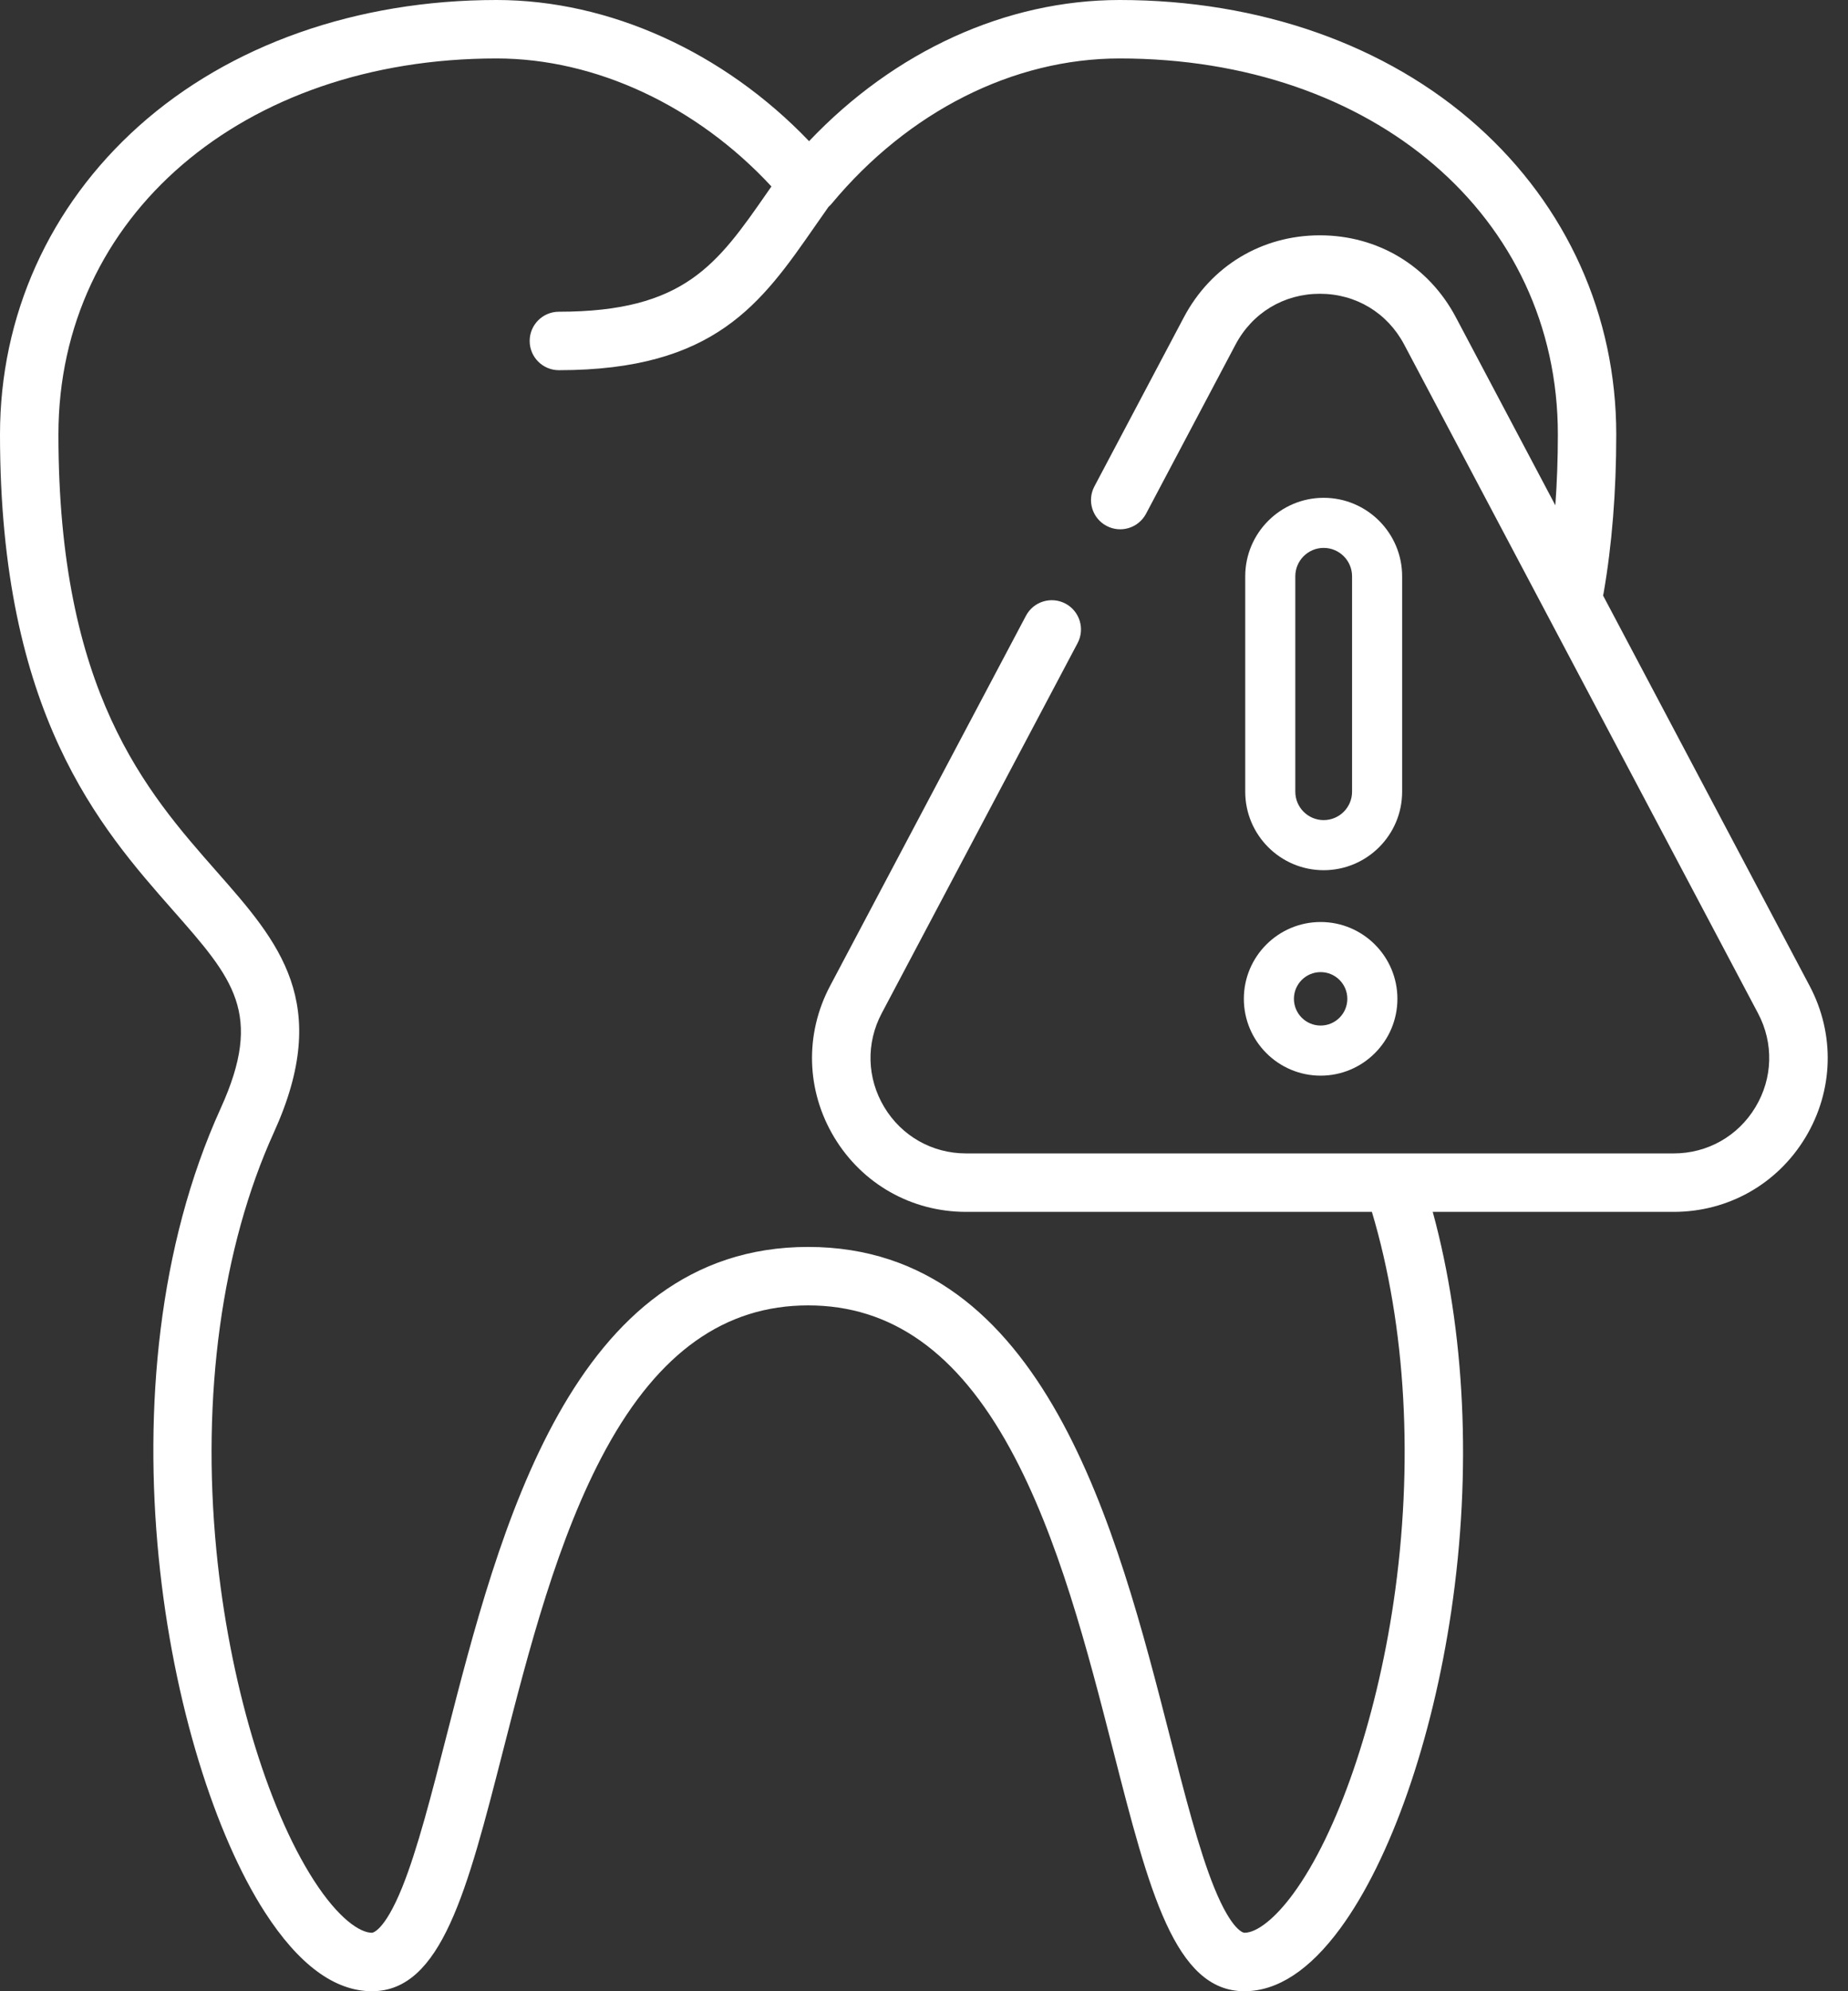
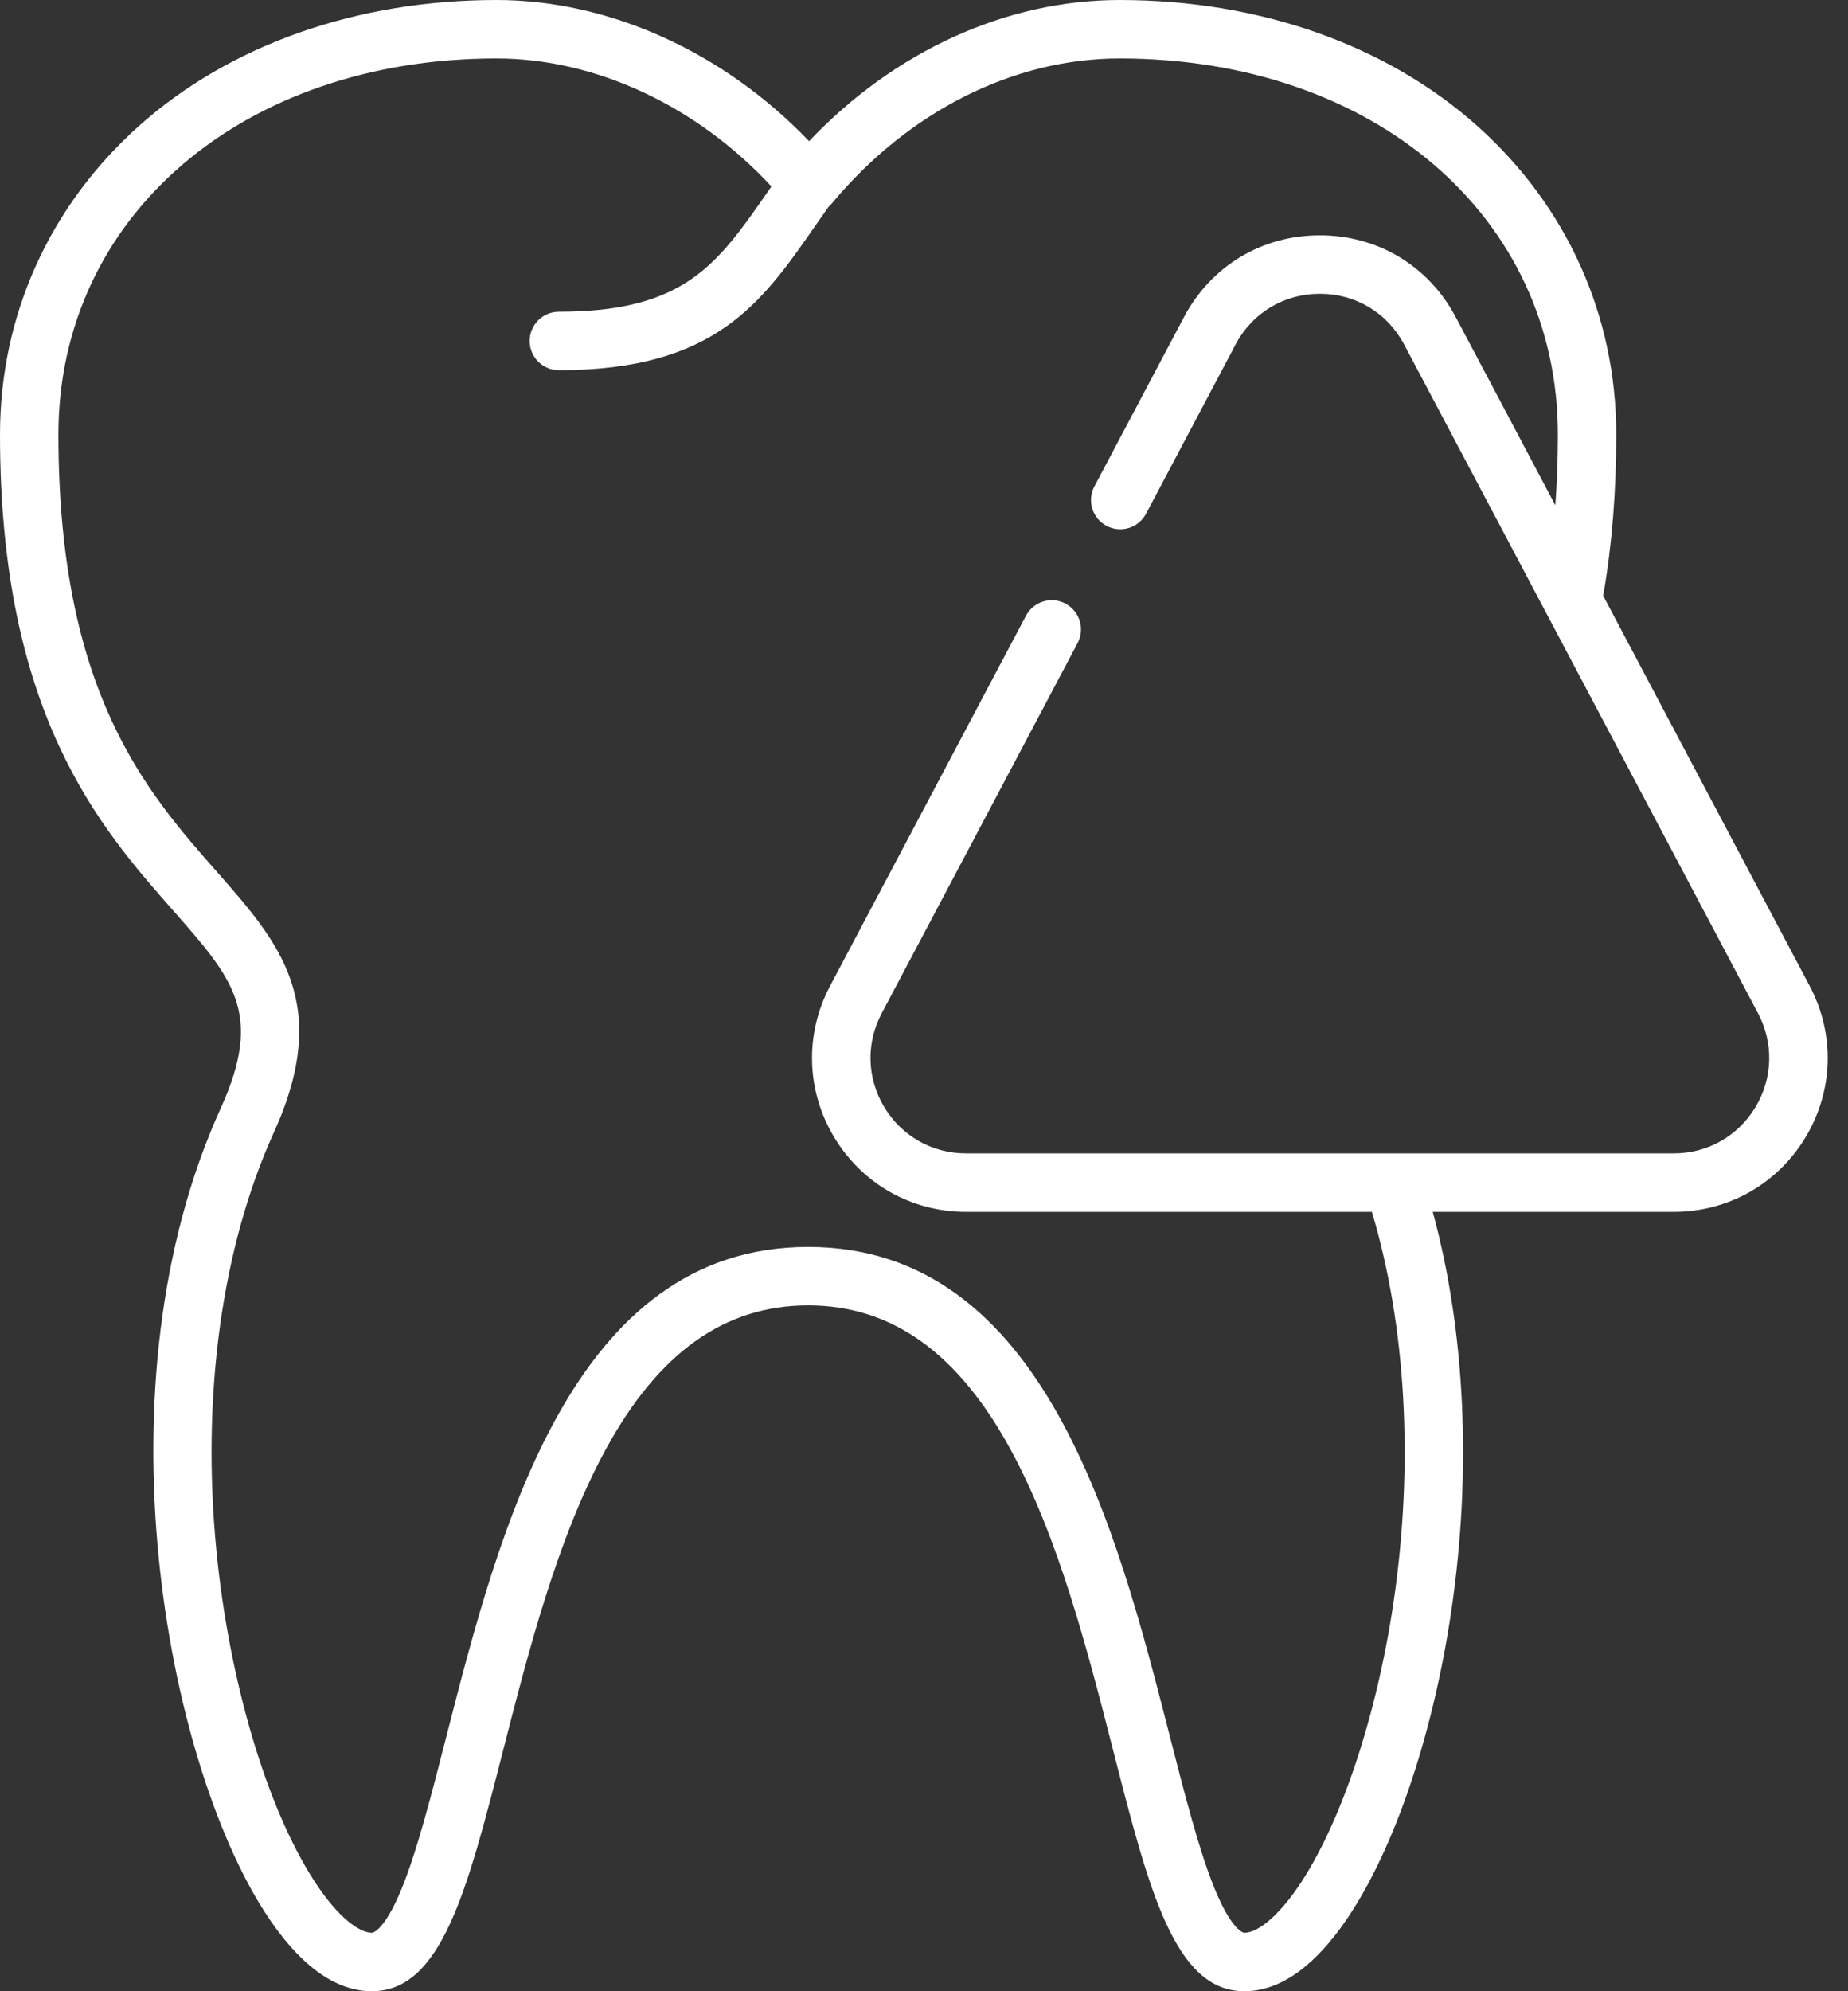
<svg xmlns="http://www.w3.org/2000/svg" width="52" height="56" viewBox="0 0 52 56" fill="none">
  <rect x="0" y="0" width="52" height="56" fill="#333333" stroke="none" />
  <path d="M50.921 27.728L45.108 16.748C45.113 16.727 45.118 16.707 45.122 16.686C45.359 15.326 45.479 13.823 45.479 12.219C45.479 8.879 44.093 5.8 41.574 3.547C39.016 1.26 35.441 0 31.507 0C28.311 0 25.172 1.436 22.766 3.97C20.373 1.469 17.149 0 13.973 0C10.039 0 6.463 1.26 3.905 3.547C1.387 5.8 0 8.879 0 12.219C0 20.078 2.813 23.27 4.867 25.601C6.568 27.532 7.422 28.501 6.211 31.167C2.662 38.973 4.69 49.487 7.448 53.77C8.401 55.25 9.416 56 10.466 56C12.423 56 13.148 53.167 14.152 49.247C14.874 46.429 15.691 43.236 17.055 40.744C18.54 38.031 20.399 36.712 22.74 36.712C25.081 36.712 26.94 38.031 28.424 40.744C29.788 43.235 30.606 46.429 31.328 49.247C32.331 53.167 33.057 56 35.014 56C35.945 56 36.853 55.405 37.715 54.231C39.13 52.304 40.298 48.963 40.839 45.295C41.417 41.375 41.229 37.427 40.315 34.082H47.096C48.627 34.082 50.014 33.299 50.804 31.986C51.594 30.674 51.638 29.082 50.921 27.728ZM49.395 31.138C48.906 31.952 48.046 32.438 47.096 32.438H27.183C26.233 32.438 25.373 31.952 24.883 31.138C24.392 30.324 24.365 29.337 24.81 28.497L30.322 18.086C30.534 17.685 30.381 17.188 29.98 16.975C29.578 16.763 29.081 16.916 28.869 17.317L23.357 27.728C22.64 29.082 22.684 30.674 23.474 31.986C24.265 33.299 25.651 34.082 27.183 34.082H38.603C39.566 37.298 39.784 41.181 39.213 45.055C38.716 48.419 37.635 51.563 36.39 53.258C35.885 53.946 35.371 54.356 35.014 54.356C35.01 54.356 34.674 54.341 34.163 53.079C33.735 52.022 33.339 50.476 32.92 48.839C31.432 43.028 29.394 35.068 22.74 35.068C16.086 35.068 14.048 43.028 12.559 48.839C12.14 50.476 11.744 52.022 11.317 53.079C10.806 54.342 10.469 54.356 10.466 54.356C10.134 54.356 9.531 53.968 8.83 52.88C7.495 50.806 6.445 47.253 6.089 43.606C5.665 39.252 6.24 35.075 7.707 31.847C9.359 28.212 7.849 26.499 6.101 24.515C4.115 22.261 1.644 19.457 1.644 12.219C1.644 6.091 6.829 1.644 13.973 1.644C16.761 1.644 19.609 2.979 21.707 5.244C21.666 5.302 21.625 5.362 21.585 5.419C20.183 7.435 19.258 8.767 15.726 8.767C15.272 8.767 14.904 9.135 14.904 9.589C14.904 10.043 15.272 10.411 15.726 10.411C20.117 10.411 21.423 8.533 22.935 6.358C23.057 6.182 23.183 6.001 23.313 5.818C23.343 5.791 23.373 5.763 23.399 5.731C25.559 3.133 28.514 1.644 31.507 1.644C38.651 1.644 43.836 6.091 43.836 12.219C43.836 12.906 43.811 13.57 43.765 14.211L40.965 8.922C40.201 7.479 38.771 6.618 37.139 6.618C35.507 6.618 34.077 7.479 33.313 8.922L30.795 13.679C30.582 14.08 30.735 14.578 31.137 14.79C31.538 15.003 32.035 14.849 32.248 14.448L34.766 9.691C35.24 8.796 36.127 8.262 37.139 8.262C38.151 8.262 39.038 8.796 39.512 9.691L49.468 28.497C49.913 29.337 49.886 30.324 49.395 31.138Z" fill="white" />
-   <path d="M37.246 14C36.029 14 35.039 14.99 35.039 16.207V22.266C35.039 23.483 36.029 24.473 37.246 24.473C38.464 24.473 39.454 23.483 39.454 22.266V16.207C39.454 14.99 38.464 14 37.246 14ZM38.045 22.266C38.045 22.706 37.687 23.064 37.246 23.064C36.806 23.064 36.448 22.706 36.448 22.266V16.207C36.448 15.767 36.806 15.409 37.246 15.409C37.687 15.409 38.045 15.767 38.045 16.207V22.266Z" fill="white" />
-   <path d="M37.161 25.93C35.969 25.93 35 26.899 35 28.09C35 29.282 35.969 30.251 37.161 30.251C38.352 30.251 39.321 29.282 39.321 28.09C39.321 26.899 38.352 25.93 37.161 25.93ZM37.161 28.842C36.746 28.842 36.409 28.505 36.409 28.09C36.409 27.676 36.746 27.339 37.161 27.339C37.575 27.339 37.912 27.676 37.912 28.09C37.912 28.505 37.575 28.842 37.161 28.842Z" fill="white" />
</svg>